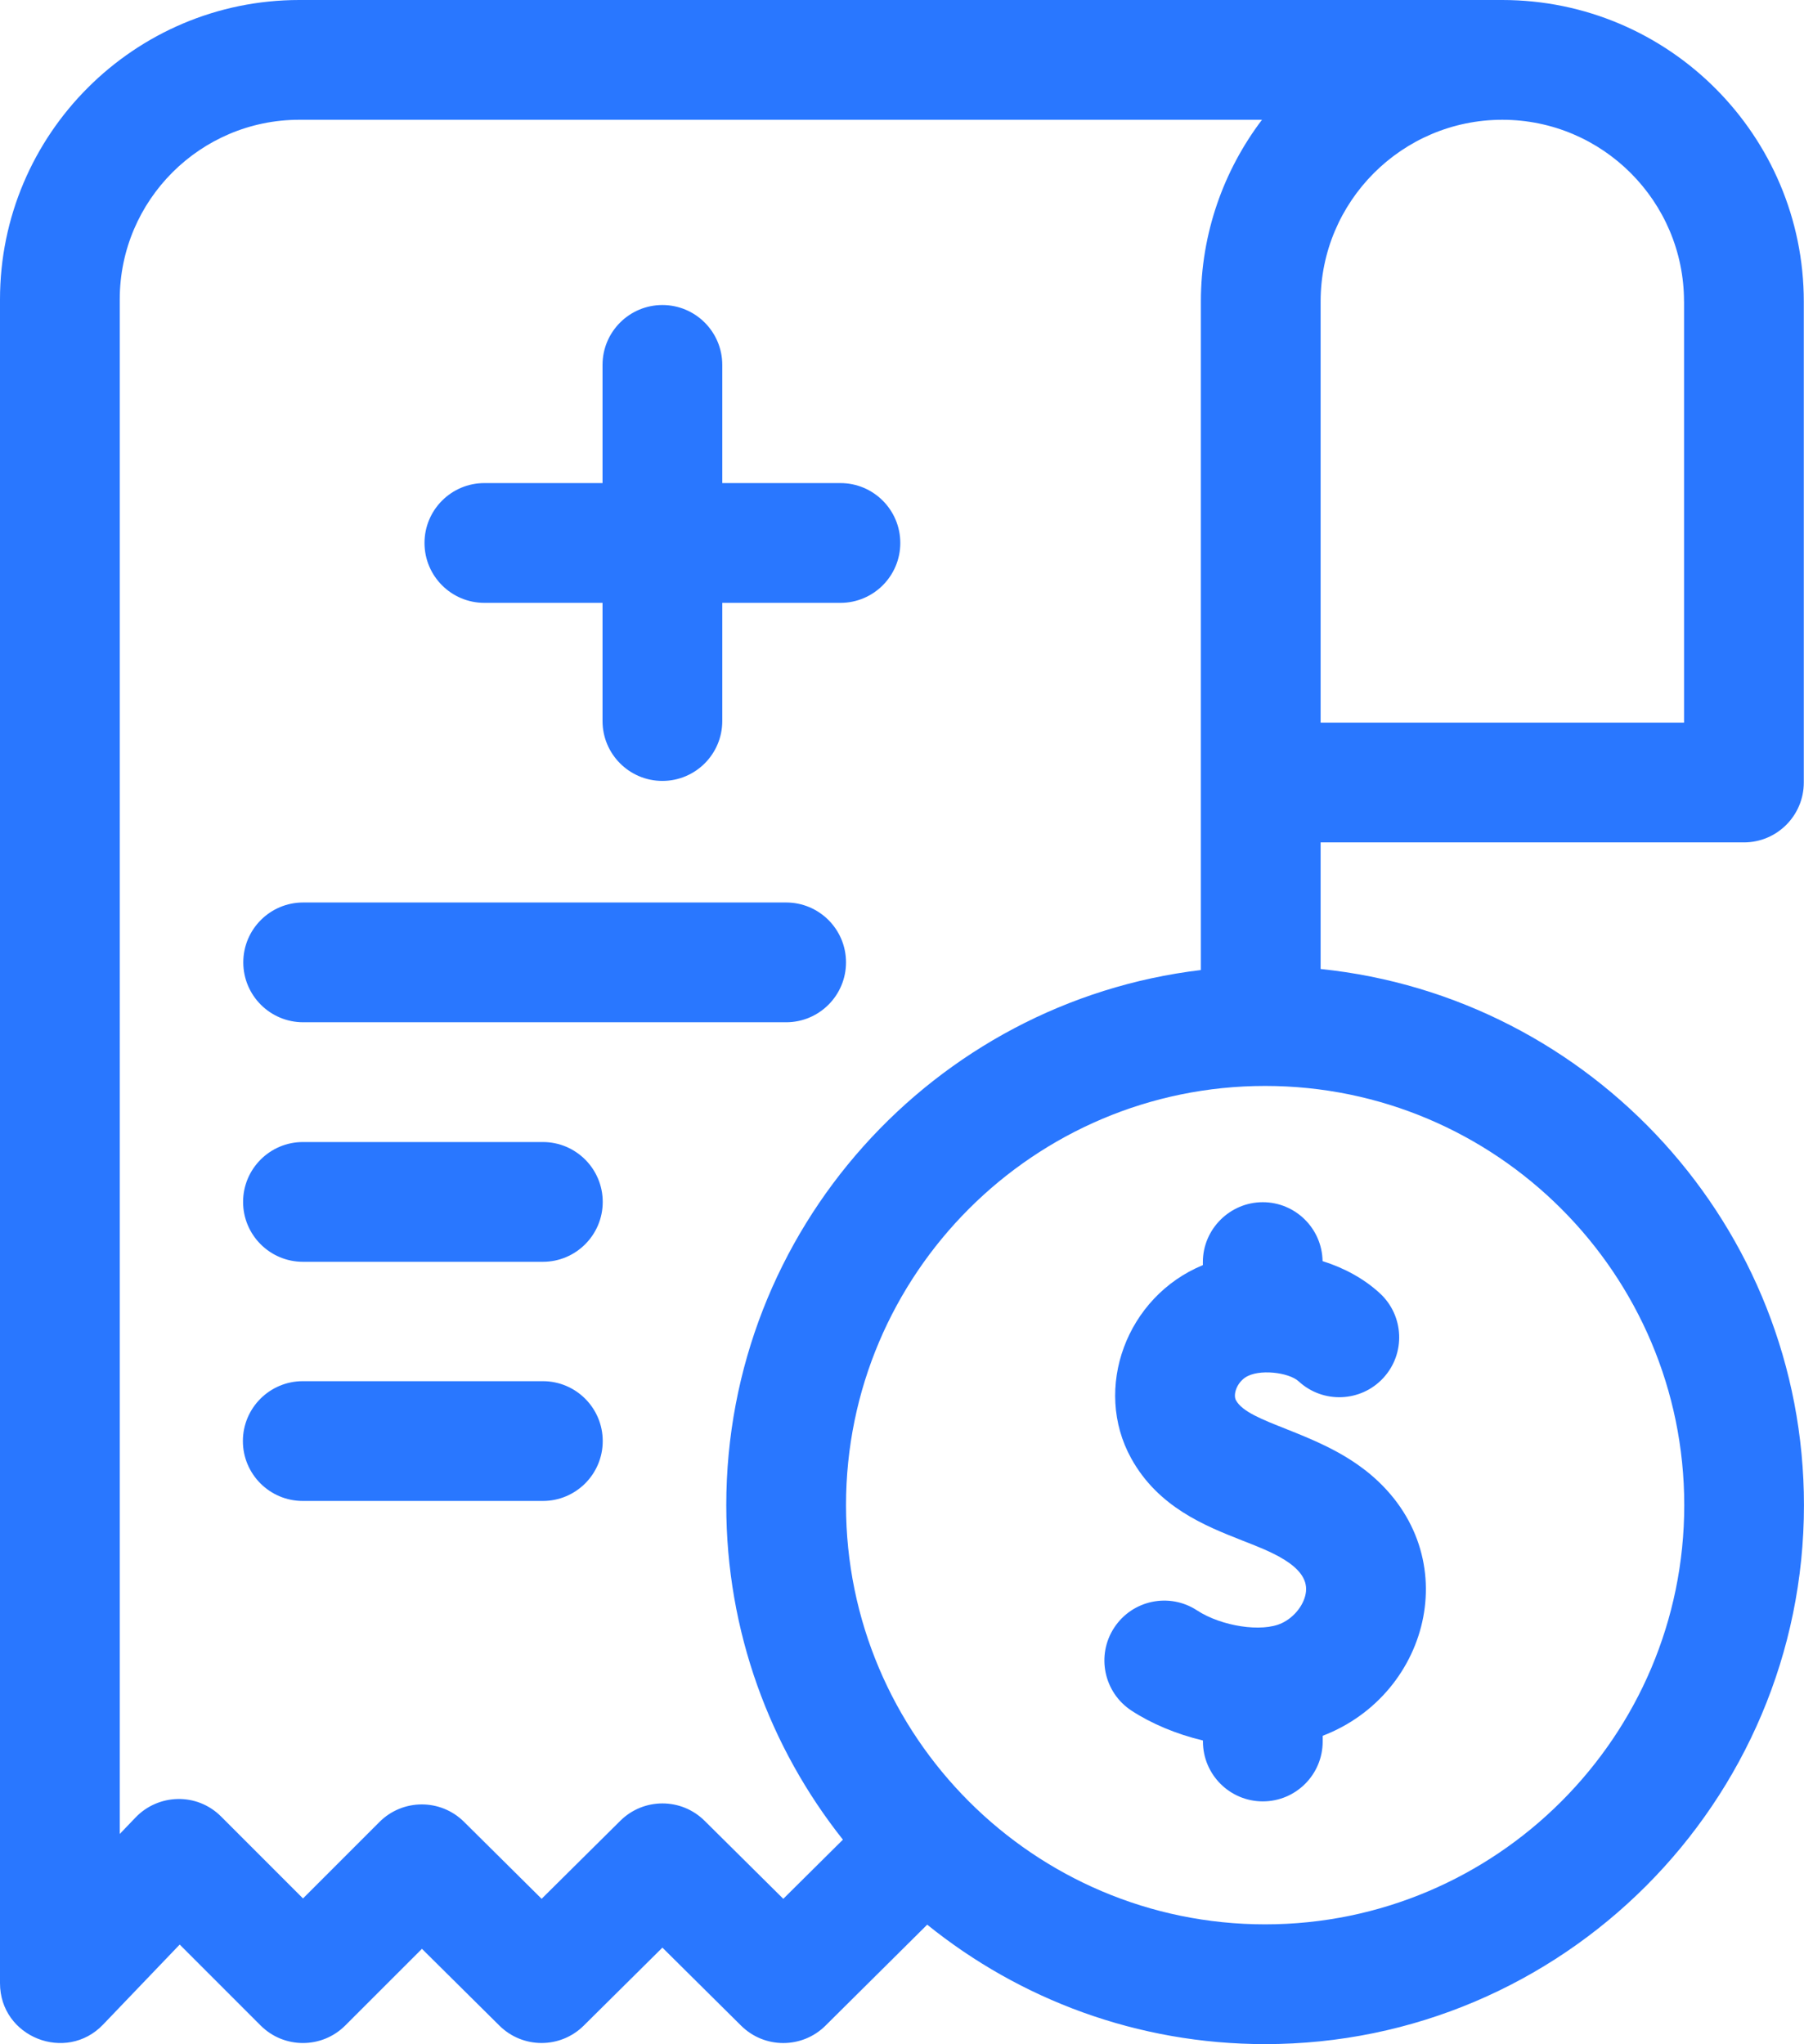
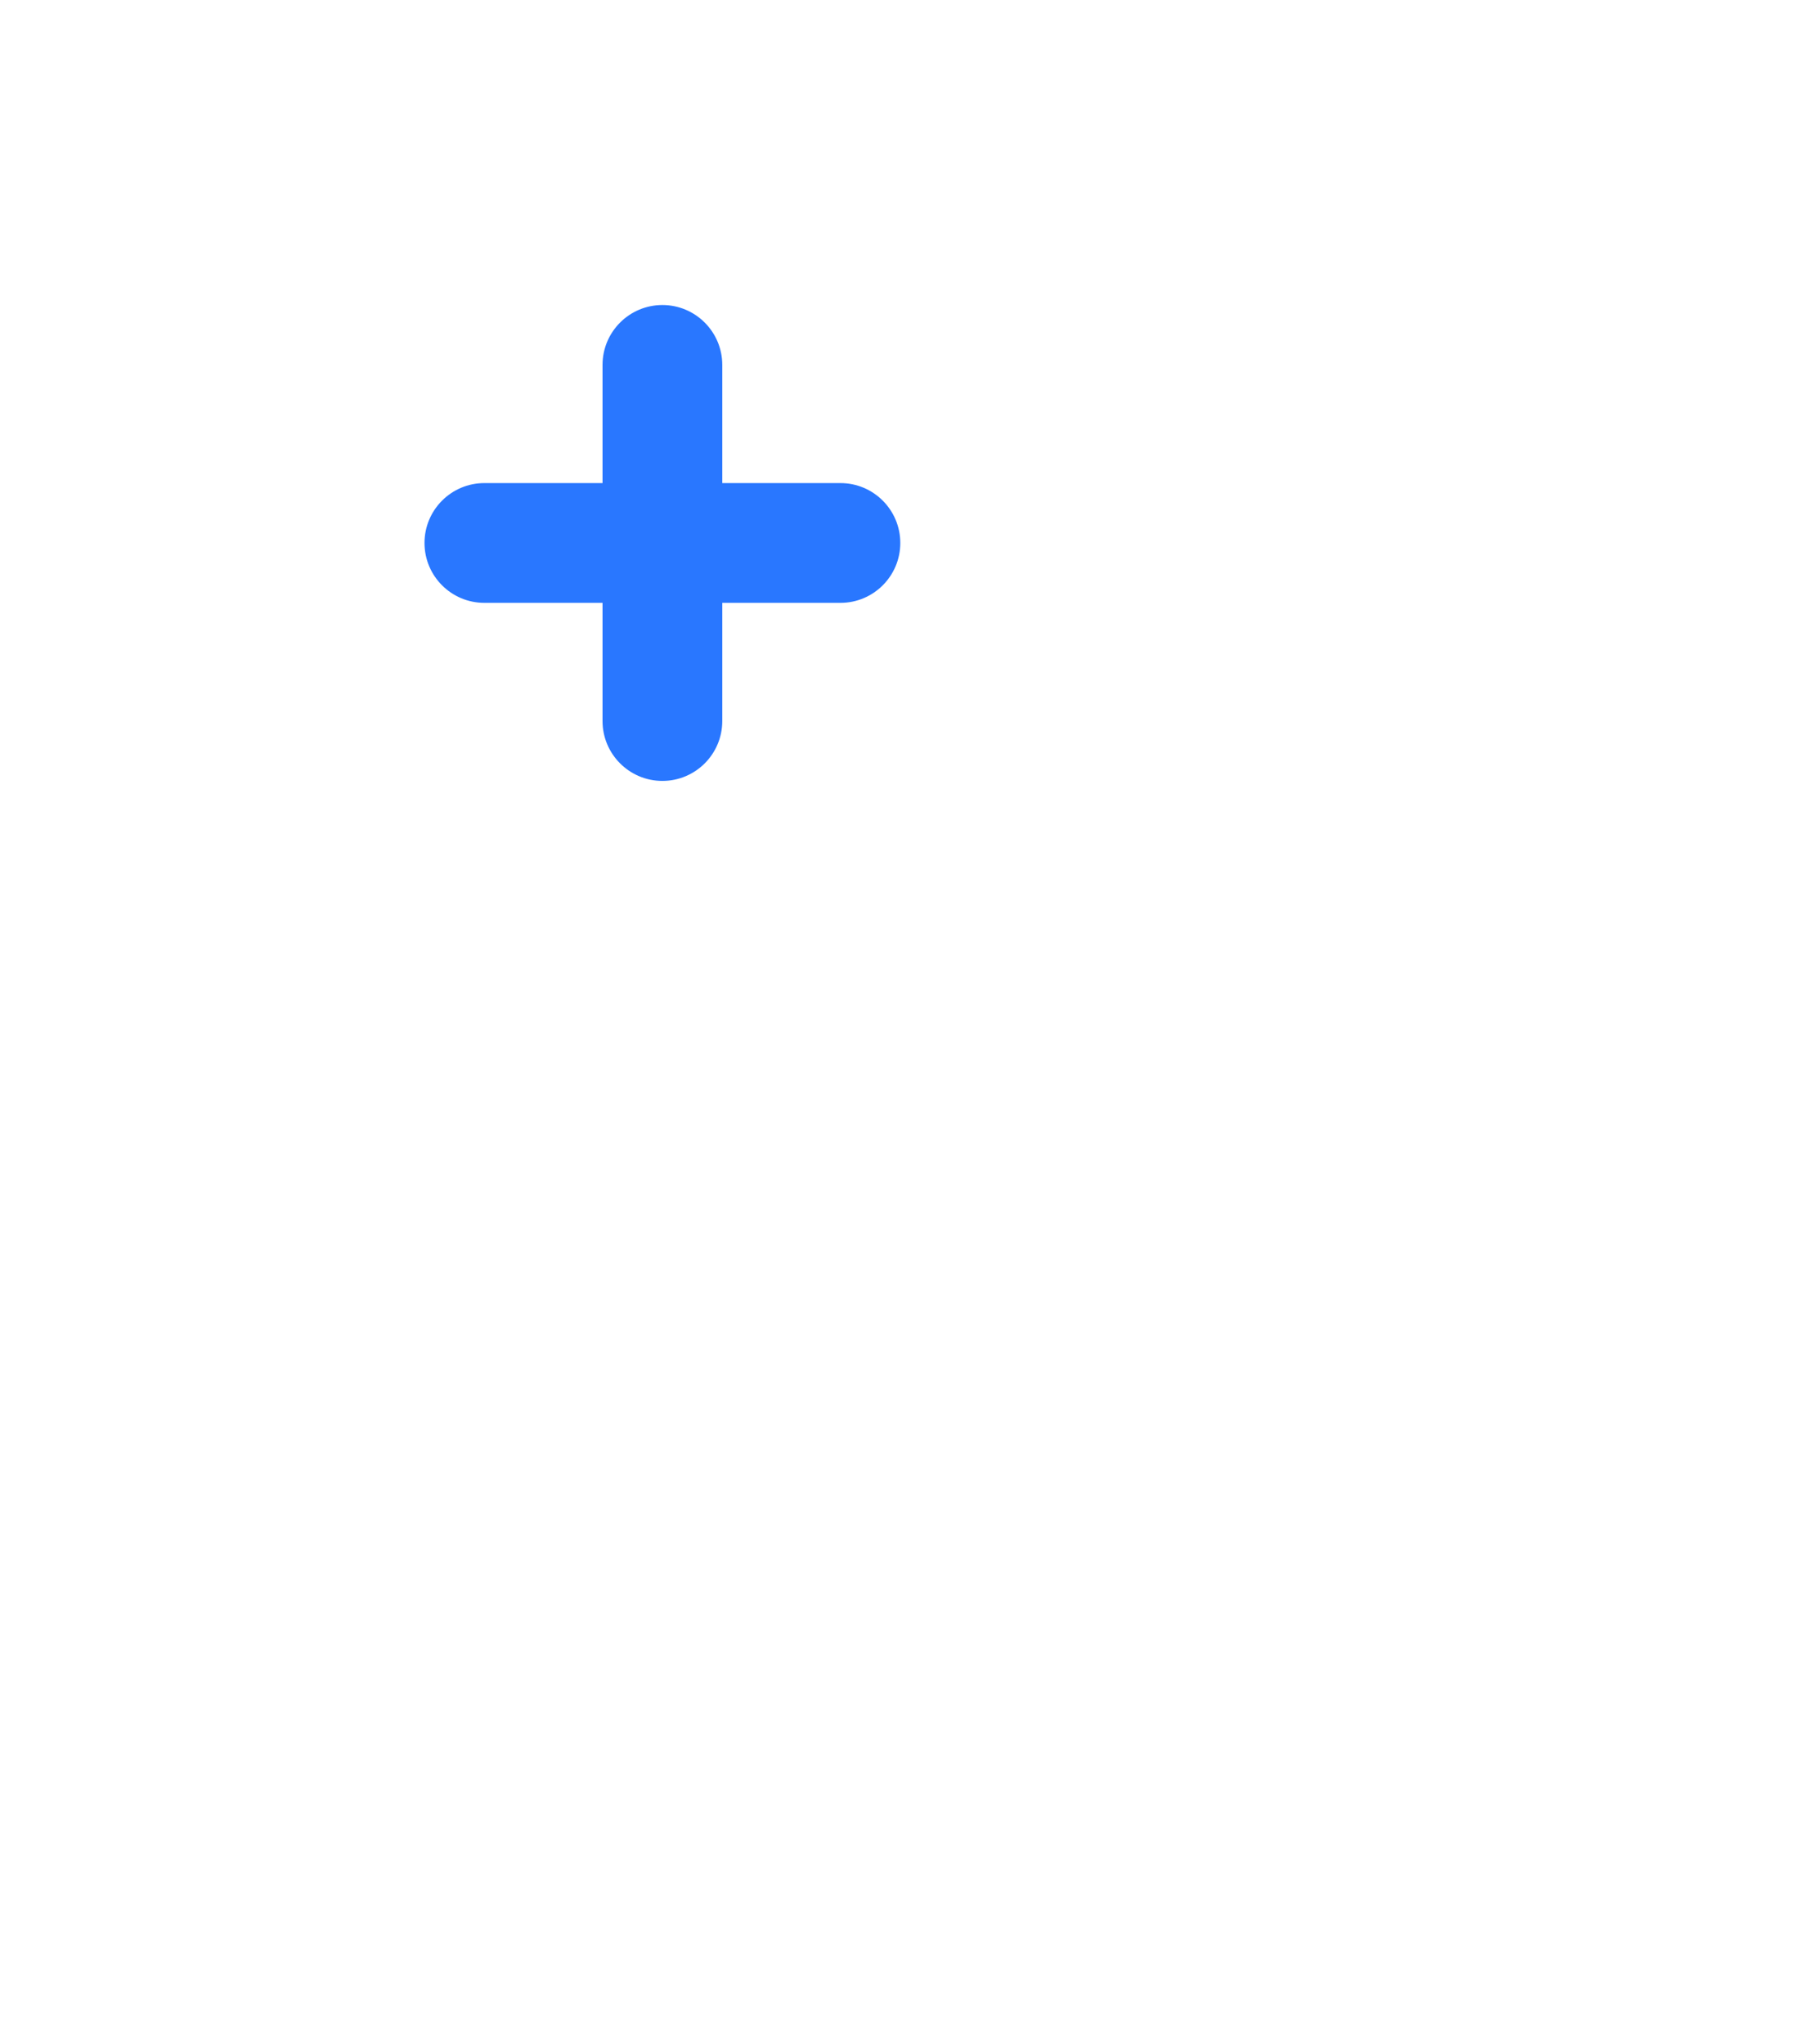
<svg xmlns="http://www.w3.org/2000/svg" id="Layer_2" data-name="Layer 2" viewBox="0 0 451.95 512">
  <defs>
    <style>
      .cls-1 {
        fill: #2977ff;
        stroke-width: 0px;
      }
    </style>
  </defs>
  <g id="Capa_1" data-name="Capa 1">
    <g>
-       <path class="cls-1" d="M211.95,241.05c0-8.28-6.72-15-15-15h-121c-8.28,0-15,6.72-15,15s6.72,15,15,15h121c8.28,0,15-6.72,15-15h0Z" />
-       <path class="cls-1" d="M136,286.05h-60.1c-8.28,0-15,6.72-15,15s6.72,15,15,15h60.1c8.28,0,15-6.72,15-15s-6.72-15-15-15Z" />
-       <path class="cls-1" d="M136,345.95h-60.15c-8.28,0-15,6.72-15,15s6.72,15,15,15h60.15c8.28,0,15-6.72,15-15s-6.72-15-15-15Z" />
      <path class="cls-1" d="M121.35,151h29.6v29.6c0,8.28,6.72,15,15,15s15-6.72,15-15v-29.6h29.6c8.28,0,15-6.72,15-15s-6.72-15-15-15h-29.6v-29.6c0-8.28-6.72-15-15-15s-15,6.72-15,15v29.6h-29.6c-8.28,0-15,6.72-15,15s6.71,15,15,15Z" />
-       <path class="cls-1" d="M330.85,242.71v-31.71h106.05c8.28,0,15-6.72,15-15v-120.47C451.9,34.03,418.18,0,376.33,0c-10.61,0-290.8,0-301.35,0C33.64,0,0,33.64,0,74.98v421.75c0,13.53,16.55,20.07,25.83,10.37l19.19-20.04,20.27,20.27c5.86,5.86,15.35,5.86,21.21,0l19.21-19.2,19.41,19.24c5.85,5.8,15.27,5.8,21.12,0l19.71-19.54,19.72,19.55c5.85,5.8,15.28,5.8,21.13,0l25.49-25.3c23.17,18.7,52.62,29.92,84.65,29.92,74.44,0,135-60.56,135-135,0-69.75-53.17-127.31-121.1-134.29h0ZM421.9,75.52v105.48h-91.05v-105.47c0-25.1,20.42-45.53,45.52-45.53s45.52,20.42,45.52,45.52ZM196.23,475.6l-19.71-19.54c-5.85-5.8-15.27-5.8-21.12,0l-19.71,19.54-19.45-19.29c-5.86-5.81-15.32-5.8-21.17.04l-19.16,19.16-20.51-20.51c-6.1-6.1-15.76-5.7-21.44.23l-3.96,4.13V74.98c0-24.8,20.18-44.98,44.98-44.98h241.18c-9.6,12.67-15.31,28.44-15.31,45.53v167.44c-66.88,7.99-118.9,65.04-118.9,134.04,0,31.63,10.94,60.74,29.22,83.78l-14.94,14.82ZM316.95,482c-57.9,0-105-47.1-105-105s47.1-105,105-105,105,47.1,105,105-47.1,105-105,105Z" />
-       <path class="cls-1" d="M341.96,368.21c-12.52-9.76-29.14-11.74-32.31-17.46-.76-1.37.11-4.24,2.33-5.73,3.3-2.22,10.91-1.3,13.38.98,6.09,5.61,15.58,5.23,21.2-.86,5.62-6.09,5.23-15.58-.86-21.2-3.98-3.67-8.96-6.37-14.36-8.06-.13-8.17-6.79-14.76-14.99-14.76s-15,6.72-15,15v.76c-19.17,7.89-27.62,30.94-17.95,48.41,6.79,12.26,18.49,16.89,27.9,20.6,6.21,2.45,16.62,6.16,15.88,12.8-.35,3.12-2.84,6.36-6.06,7.87-4.98,2.34-15.1.81-21.23-3.2-6.93-4.54-16.23-2.59-20.76,4.34-4.54,6.93-2.59,16.23,4.34,20.77,4.94,3.23,11.18,5.88,17.9,7.48v.25c0,8.28,6.72,15,15,15s15-6.72,15-15v-1.43c27.32-10.48,36.31-46.54,10.61-66.56h0Z" />
    </g>
  </g>
</svg>